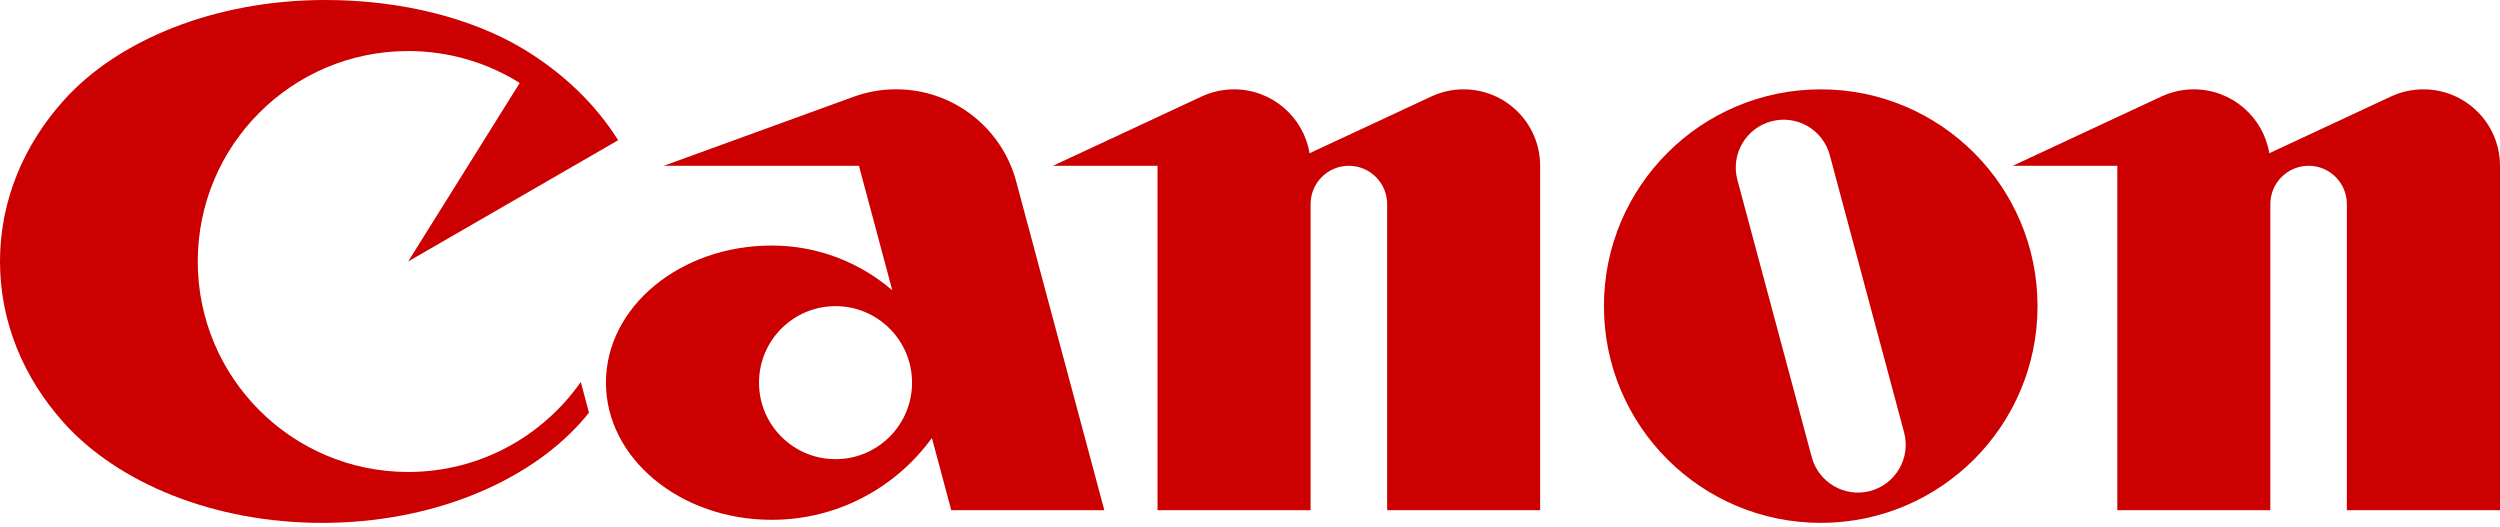
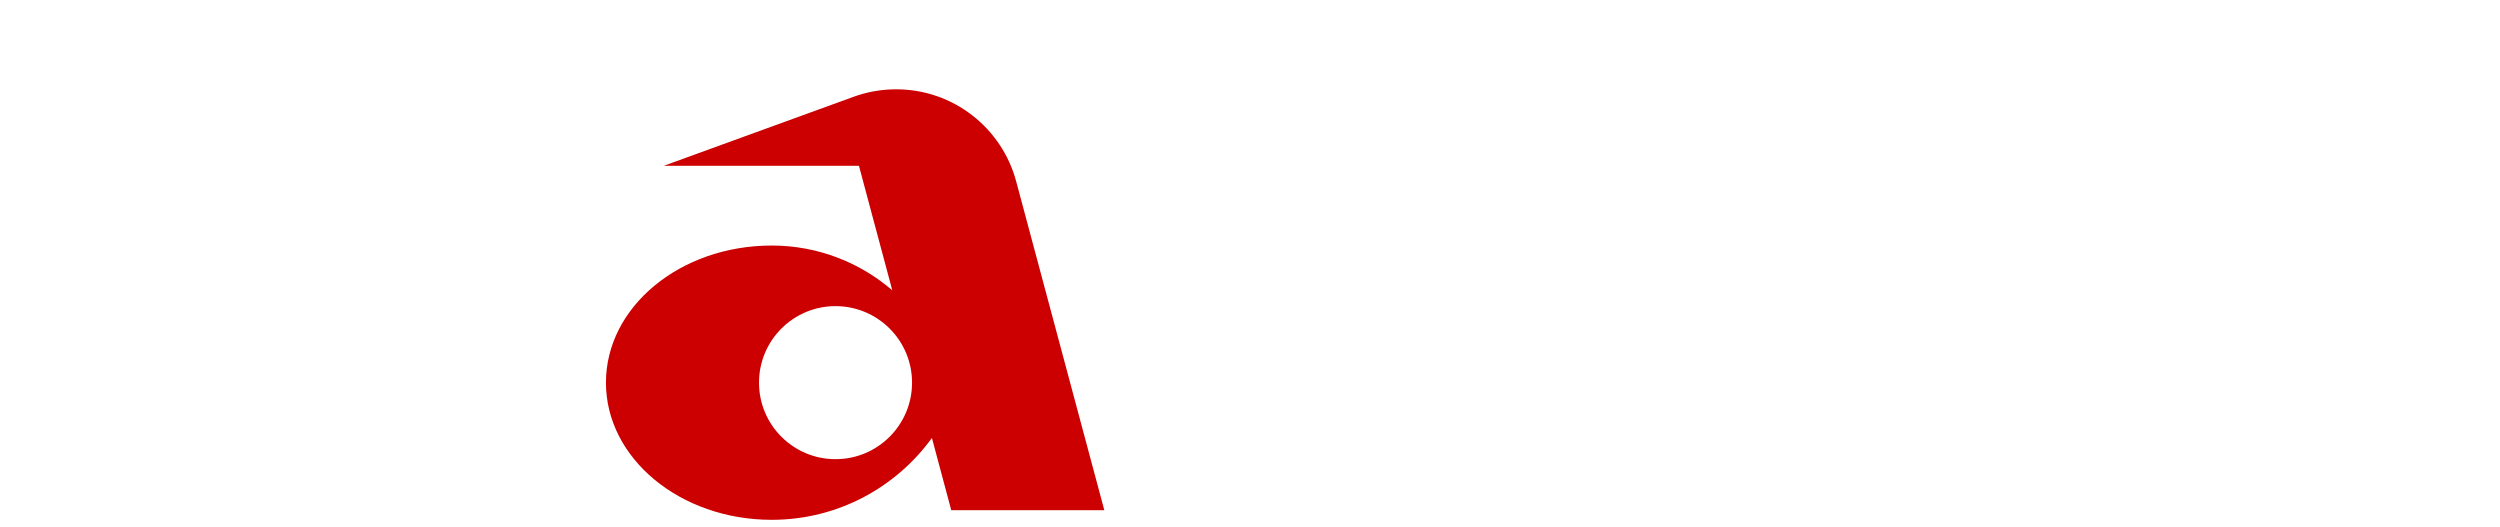
<svg xmlns="http://www.w3.org/2000/svg" width="204" height="43" viewBox="0 0 204 43" fill="none">
-   <path d="M33.308 38.513C23.823 38.513 16.137 30.822 16.137 21.335C16.137 11.848 23.823 4.165 33.308 4.165C36.651 4.165 39.772 5.118 42.409 6.771L33.308 21.335L50.441 11.442C48.58 8.476 45.91 5.921 42.682 3.982C38.574 1.522 32.859 0 26.54 0C17.527 0 9.619 3.275 5.209 8.181C1.944 11.807 0 16.37 0 21.335C0 26.303 1.944 30.87 5.209 34.499C9.63 39.41 17.42 42.667 26.285 42.667C35.149 42.667 42.937 39.408 47.361 34.499C47.603 34.229 47.838 33.956 48.06 33.673L47.392 31.169C44.283 35.606 39.135 38.513 33.308 38.513Z" fill="#CC0000" />
  <path d="M90.113 41.634L82.922 14.808C81.767 10.473 77.819 7.287 73.12 7.287C71.901 7.287 70.733 7.505 69.649 7.899L54.168 13.528H70.09L72.811 23.69C70.172 21.418 66.734 20.036 62.971 20.036C55.496 20.036 49.445 25.044 49.445 31.223C49.445 37.401 55.496 42.417 62.971 42.417C68.351 42.417 73.109 39.783 76.044 35.736L77.623 41.634H90.113ZM68.178 37.468C64.73 37.468 61.935 34.675 61.935 31.223C61.935 27.775 64.73 24.98 68.178 24.98C71.625 24.98 74.423 27.775 74.423 31.223C74.423 34.675 71.625 37.468 68.178 37.468Z" fill="#CC0000" />
-   <path d="M119.431 7.291C118.488 7.291 117.595 7.5 116.8 7.873L106.86 12.505C106.368 9.546 103.797 7.291 100.697 7.291C99.758 7.291 98.863 7.5 98.057 7.873L85.922 13.528H94.454V41.634H106.944V16.655C106.944 14.931 108.339 13.528 110.068 13.528C111.787 13.528 113.192 14.931 113.192 16.655V41.634H125.676V13.528C125.676 10.081 122.879 7.291 119.431 7.291Z" fill="#CC0000" />
-   <path d="M197.757 7.291C196.811 7.291 195.913 7.5 195.105 7.873L185.175 12.505C184.686 9.546 182.115 7.291 179.014 7.291C178.076 7.291 177.181 7.5 176.373 7.873L164.242 13.528H172.772V41.634H185.259V16.655C185.259 14.931 186.657 13.528 188.386 13.528C190.109 13.528 191.504 14.931 191.504 16.655V41.634H203.999V13.528C203.999 10.081 201.199 7.291 197.757 7.291Z" fill="#CC0000" />
-   <path d="M166.262 24.979C166.262 34.749 158.344 42.666 148.578 42.666C138.804 42.666 130.881 34.749 130.881 24.979C130.881 15.213 138.804 7.291 148.578 7.291C158.344 7.291 166.262 15.213 166.262 24.979ZM149.31 12.659C148.754 10.578 146.614 9.342 144.534 9.902C142.455 10.459 141.213 12.6 141.772 14.681L147.838 37.299C148.399 39.382 150.534 40.616 152.615 40.065C154.695 39.502 155.932 37.362 155.374 35.282L149.31 12.659Z" fill="#CC0000" />
</svg>